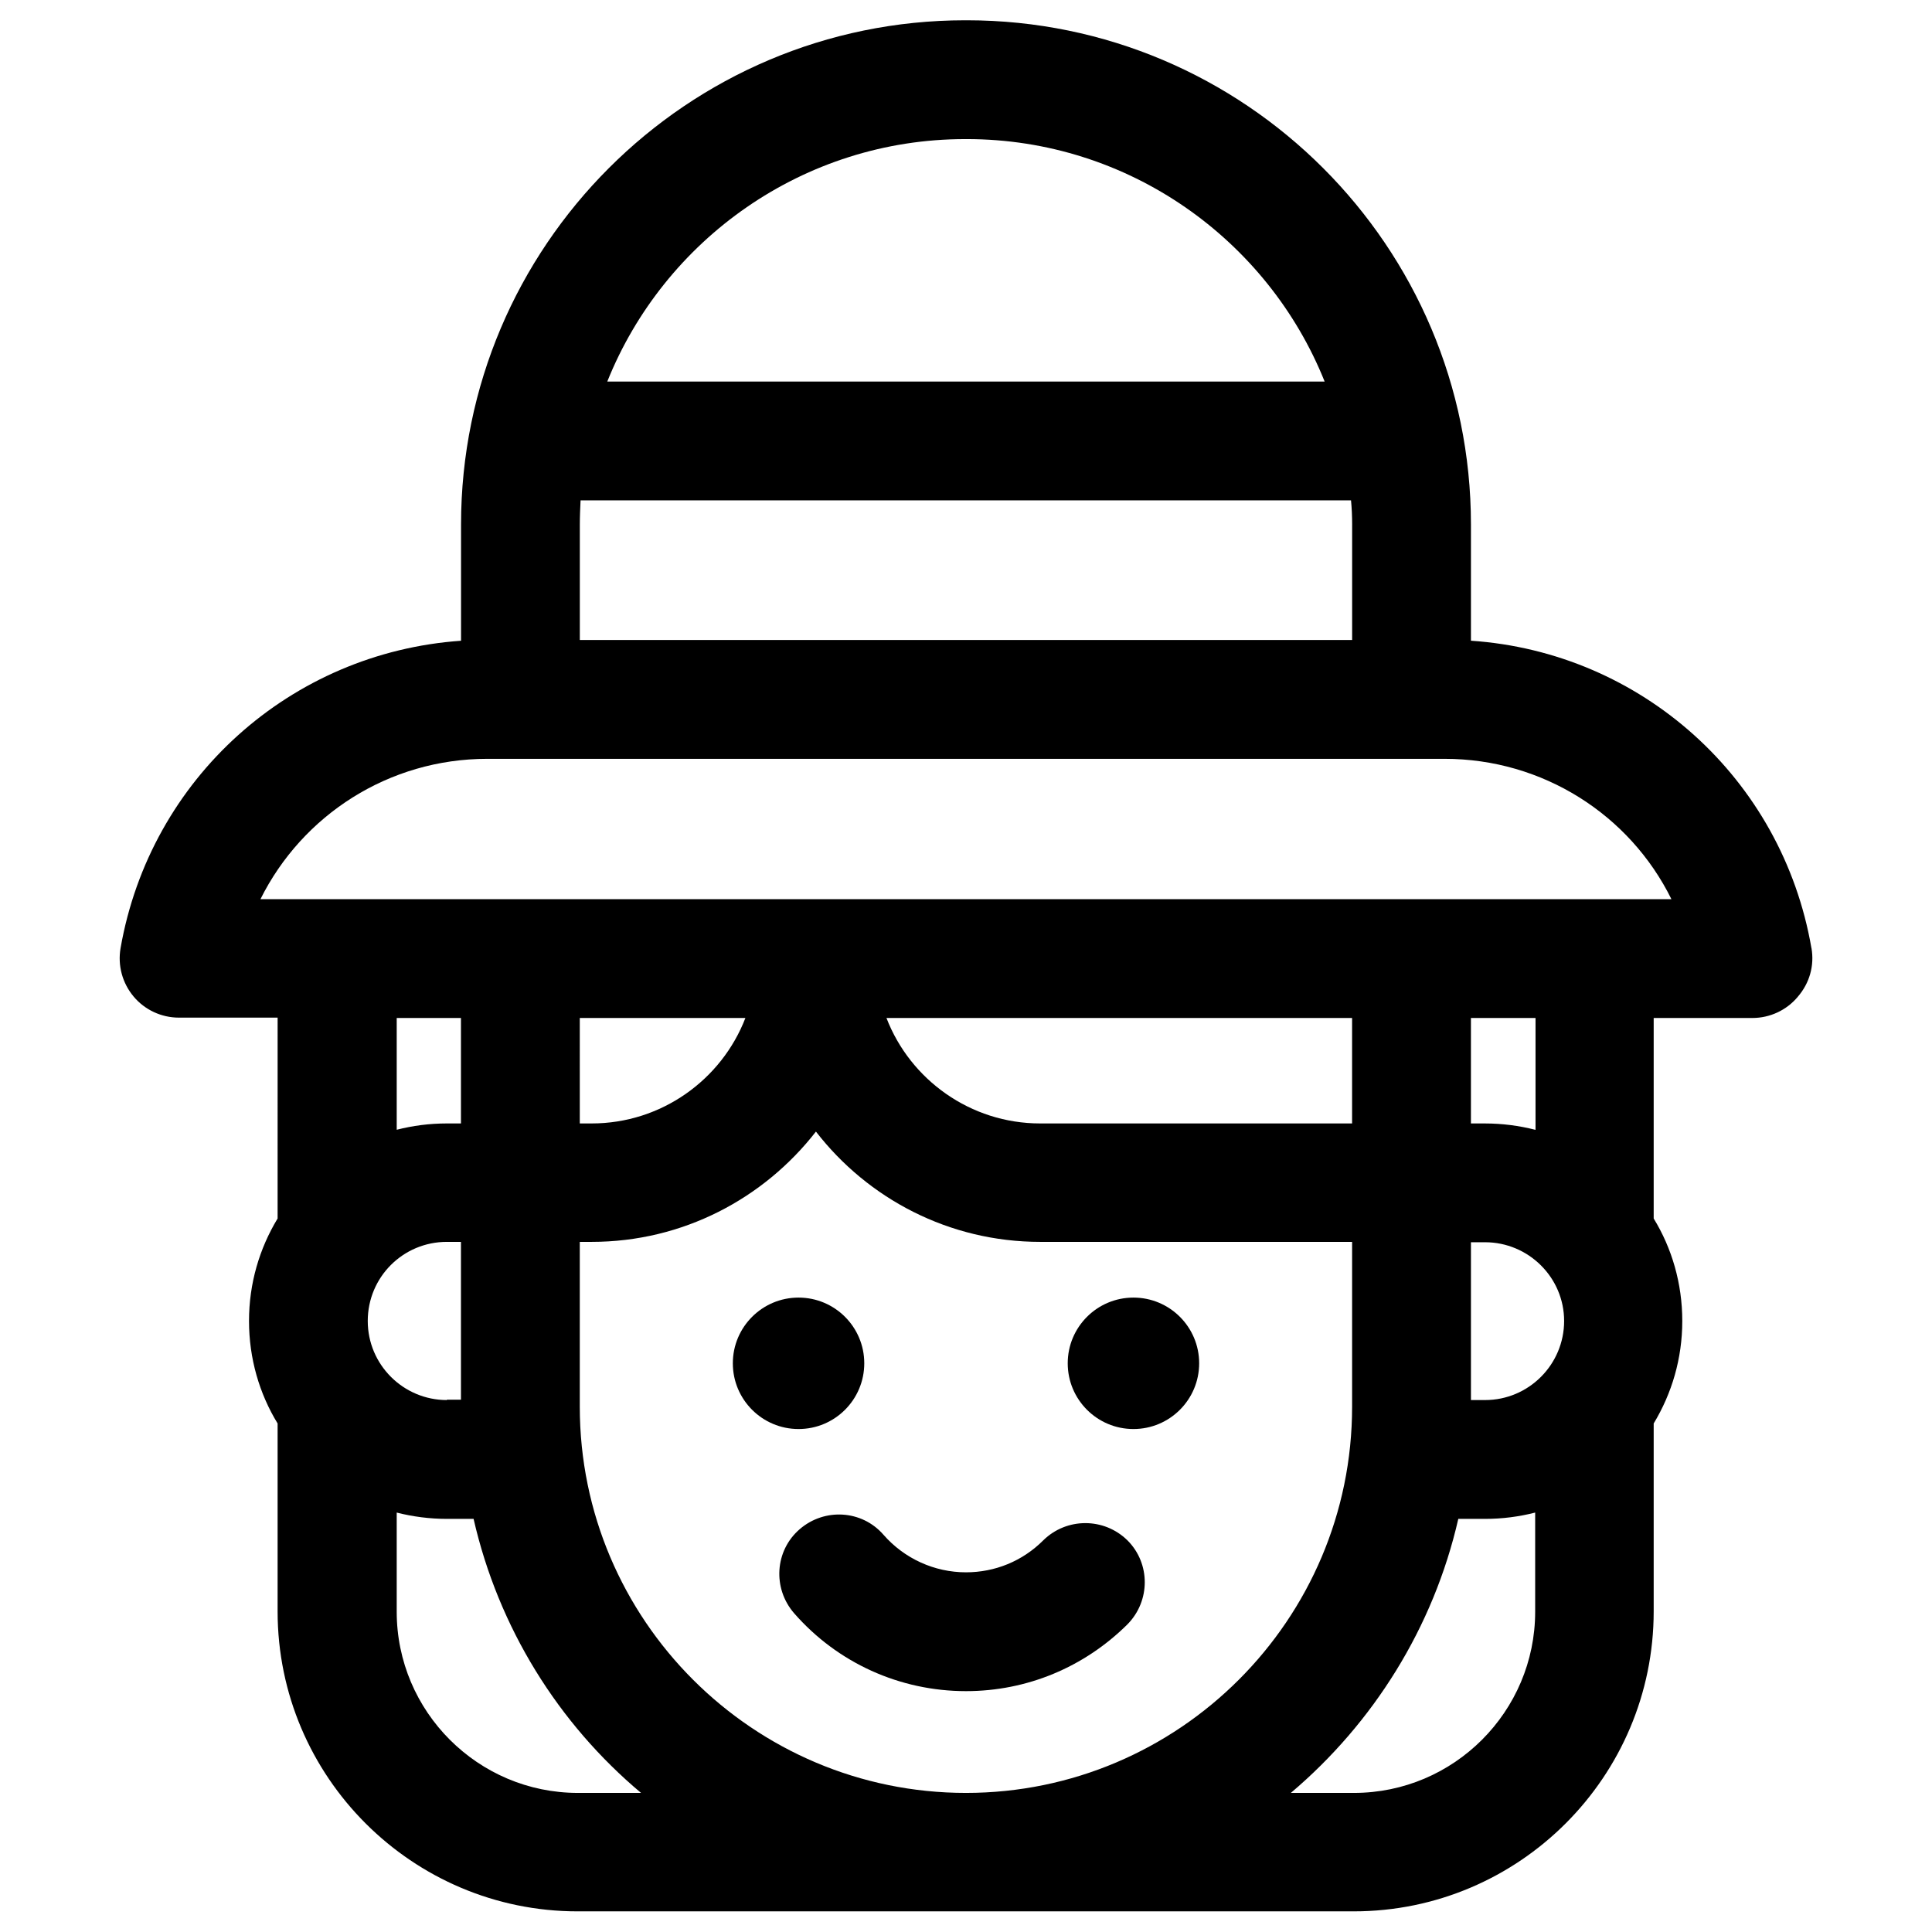
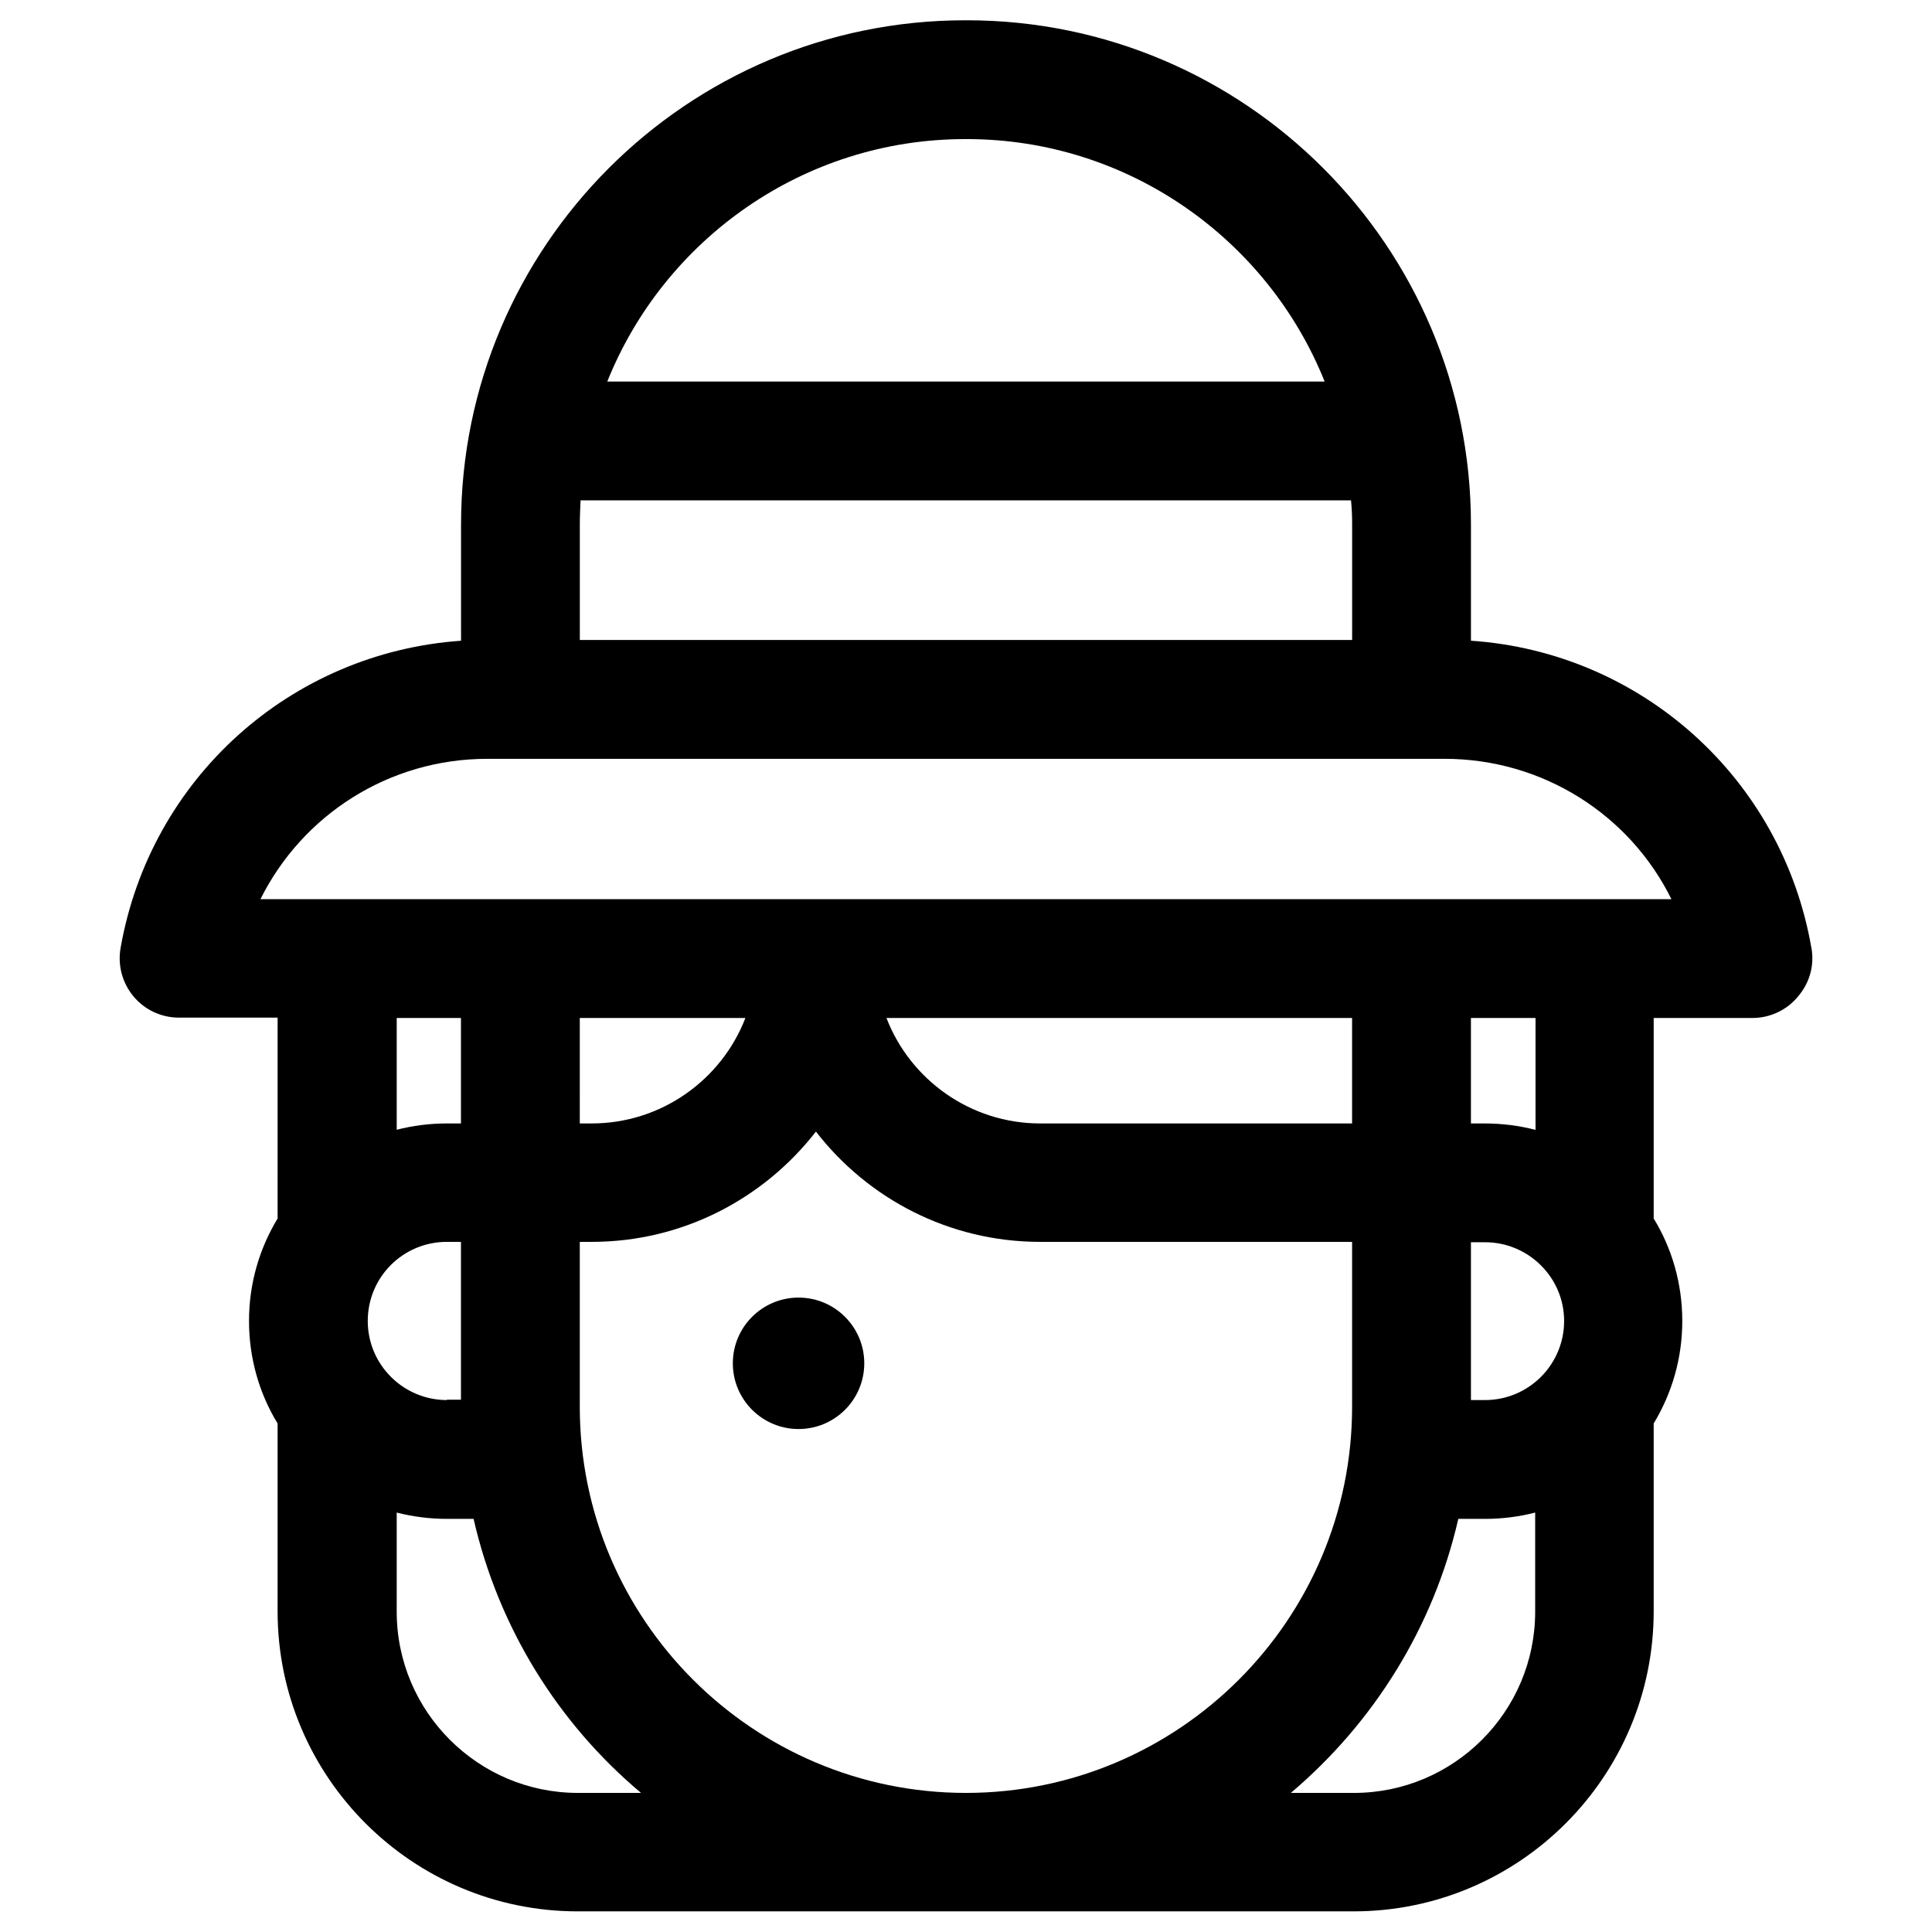
<svg xmlns="http://www.w3.org/2000/svg" fill="#000000" width="800px" height="800px" version="1.1" viewBox="144 144 512 512">
  <g>
    <path d="m624.05 395.27c-7.773-45.066-45.164-78.426-90.234-81.477v-30.801c0.004-73.699-59.922-133.62-133.62-133.62h-0.395c-73.699 0-133.62 59.926-133.62 133.63v30.801c-45.066 3.148-82.359 36.406-90.234 81.477-0.789 4.625 0.492 9.25 3.445 12.793 2.953 3.543 7.379 5.609 12.004 5.609h26.176l-0.004 53.23c-4.82 7.969-7.578 17.219-7.578 27.16 0 9.938 2.754 19.285 7.578 27.16v49.789c0 43.887 35.719 79.508 79.508 79.508h205.66c43.887 0 79.508-35.719 79.508-79.508v-49.789c4.82-7.969 7.578-17.219 7.578-27.16 0-9.938-2.754-19.285-7.578-27.16v-53.137h26.176c4.625 0 9.055-2.066 12.004-5.609 3.148-3.641 4.43-8.266 3.641-12.891zm-121.72-112.27v30.602h-204.67v-30.602c0-2.164 0.098-4.231 0.195-6.394h204.18c0.199 2.066 0.297 4.231 0.297 6.394zm-102.54-102.14h0.395c42.902 0 79.801 26.668 94.859 64.254l-190.11 0.004c15.055-37.59 51.953-64.258 94.855-64.258zm158.72 313.21c0 11.512-9.348 20.961-20.961 20.961l-3.734-0.004v-41.82h3.738c11.512 0 20.957 9.348 20.957 20.863zm-158.52 125.07c-56.383 0-102.34-45.855-102.34-102.34v-43.691h3.148c24.207 0 45.656-11.512 59.434-29.227 13.777 17.809 35.324 29.227 59.434 29.227h82.656v43.691c0 56.48-45.953 102.34-102.34 102.34zm-137.57-104.11c-11.512 0-20.961-9.348-20.961-20.961 0-11.609 9.348-20.961 20.961-20.961h3.738v41.82l-3.738 0.004zm35.23-101.25h43.887c-6.297 16.336-22.238 27.945-40.738 27.945h-3.148zm81.277 0h123.39v27.945h-82.656c-18.5 0-34.441-11.609-40.738-27.945zm-112.77 0v27.945h-3.738c-4.625 0-9.055 0.59-13.285 1.672v-29.617zm30.996 205.36c-26.469 0-48.02-21.551-48.02-48.02v-26.273c4.231 1.082 8.758 1.672 13.285 1.672h7.086c6.594 28.832 22.434 54.219 44.379 72.621zm205.66 0h-16.727c21.844-18.5 37.785-43.789 44.379-72.621h7.086c4.625 0 9.055-0.59 13.285-1.672v26.273c-0.004 26.469-21.555 48.02-48.023 48.02zm48.02-175.74c-4.231-1.082-8.758-1.672-13.285-1.672l-3.738-0.004v-27.945h17.121v29.621zm-32.77-61.109h-305.04c11.121-22.336 34.047-37.195 60.121-37.195h253.68c26.074 0 49.102 14.859 60.121 37.195z" />
    <path d="m373.04 505.29c0 9.621-7.797 17.418-17.414 17.418-9.621 0-17.418-7.797-17.418-17.418 0-9.617 7.797-17.414 17.418-17.414 9.617 0 17.414 7.797 17.414 17.414" />
-     <path d="m461.79 505.29c0 9.621-7.797 17.418-17.414 17.418-9.621 0-17.418-7.797-17.418-17.418 0-9.617 7.797-17.414 17.418-17.414 9.617 0 17.414 7.797 17.414 17.414" />
-     <path d="m420.46 552.22c-5.512 5.512-12.793 8.461-20.469 8.461-8.363 0-16.336-3.641-21.844-9.938-5.707-6.594-15.645-7.184-22.238-1.477s-7.184 15.645-1.477 22.238c11.512 13.188 28.043 20.664 45.559 20.664 16.137 0 31.293-6.297 42.805-17.711 6.102-6.199 6.102-16.137 0-22.238-6.199-6.102-16.137-6.102-22.336 0z" />
  </g>
</svg>